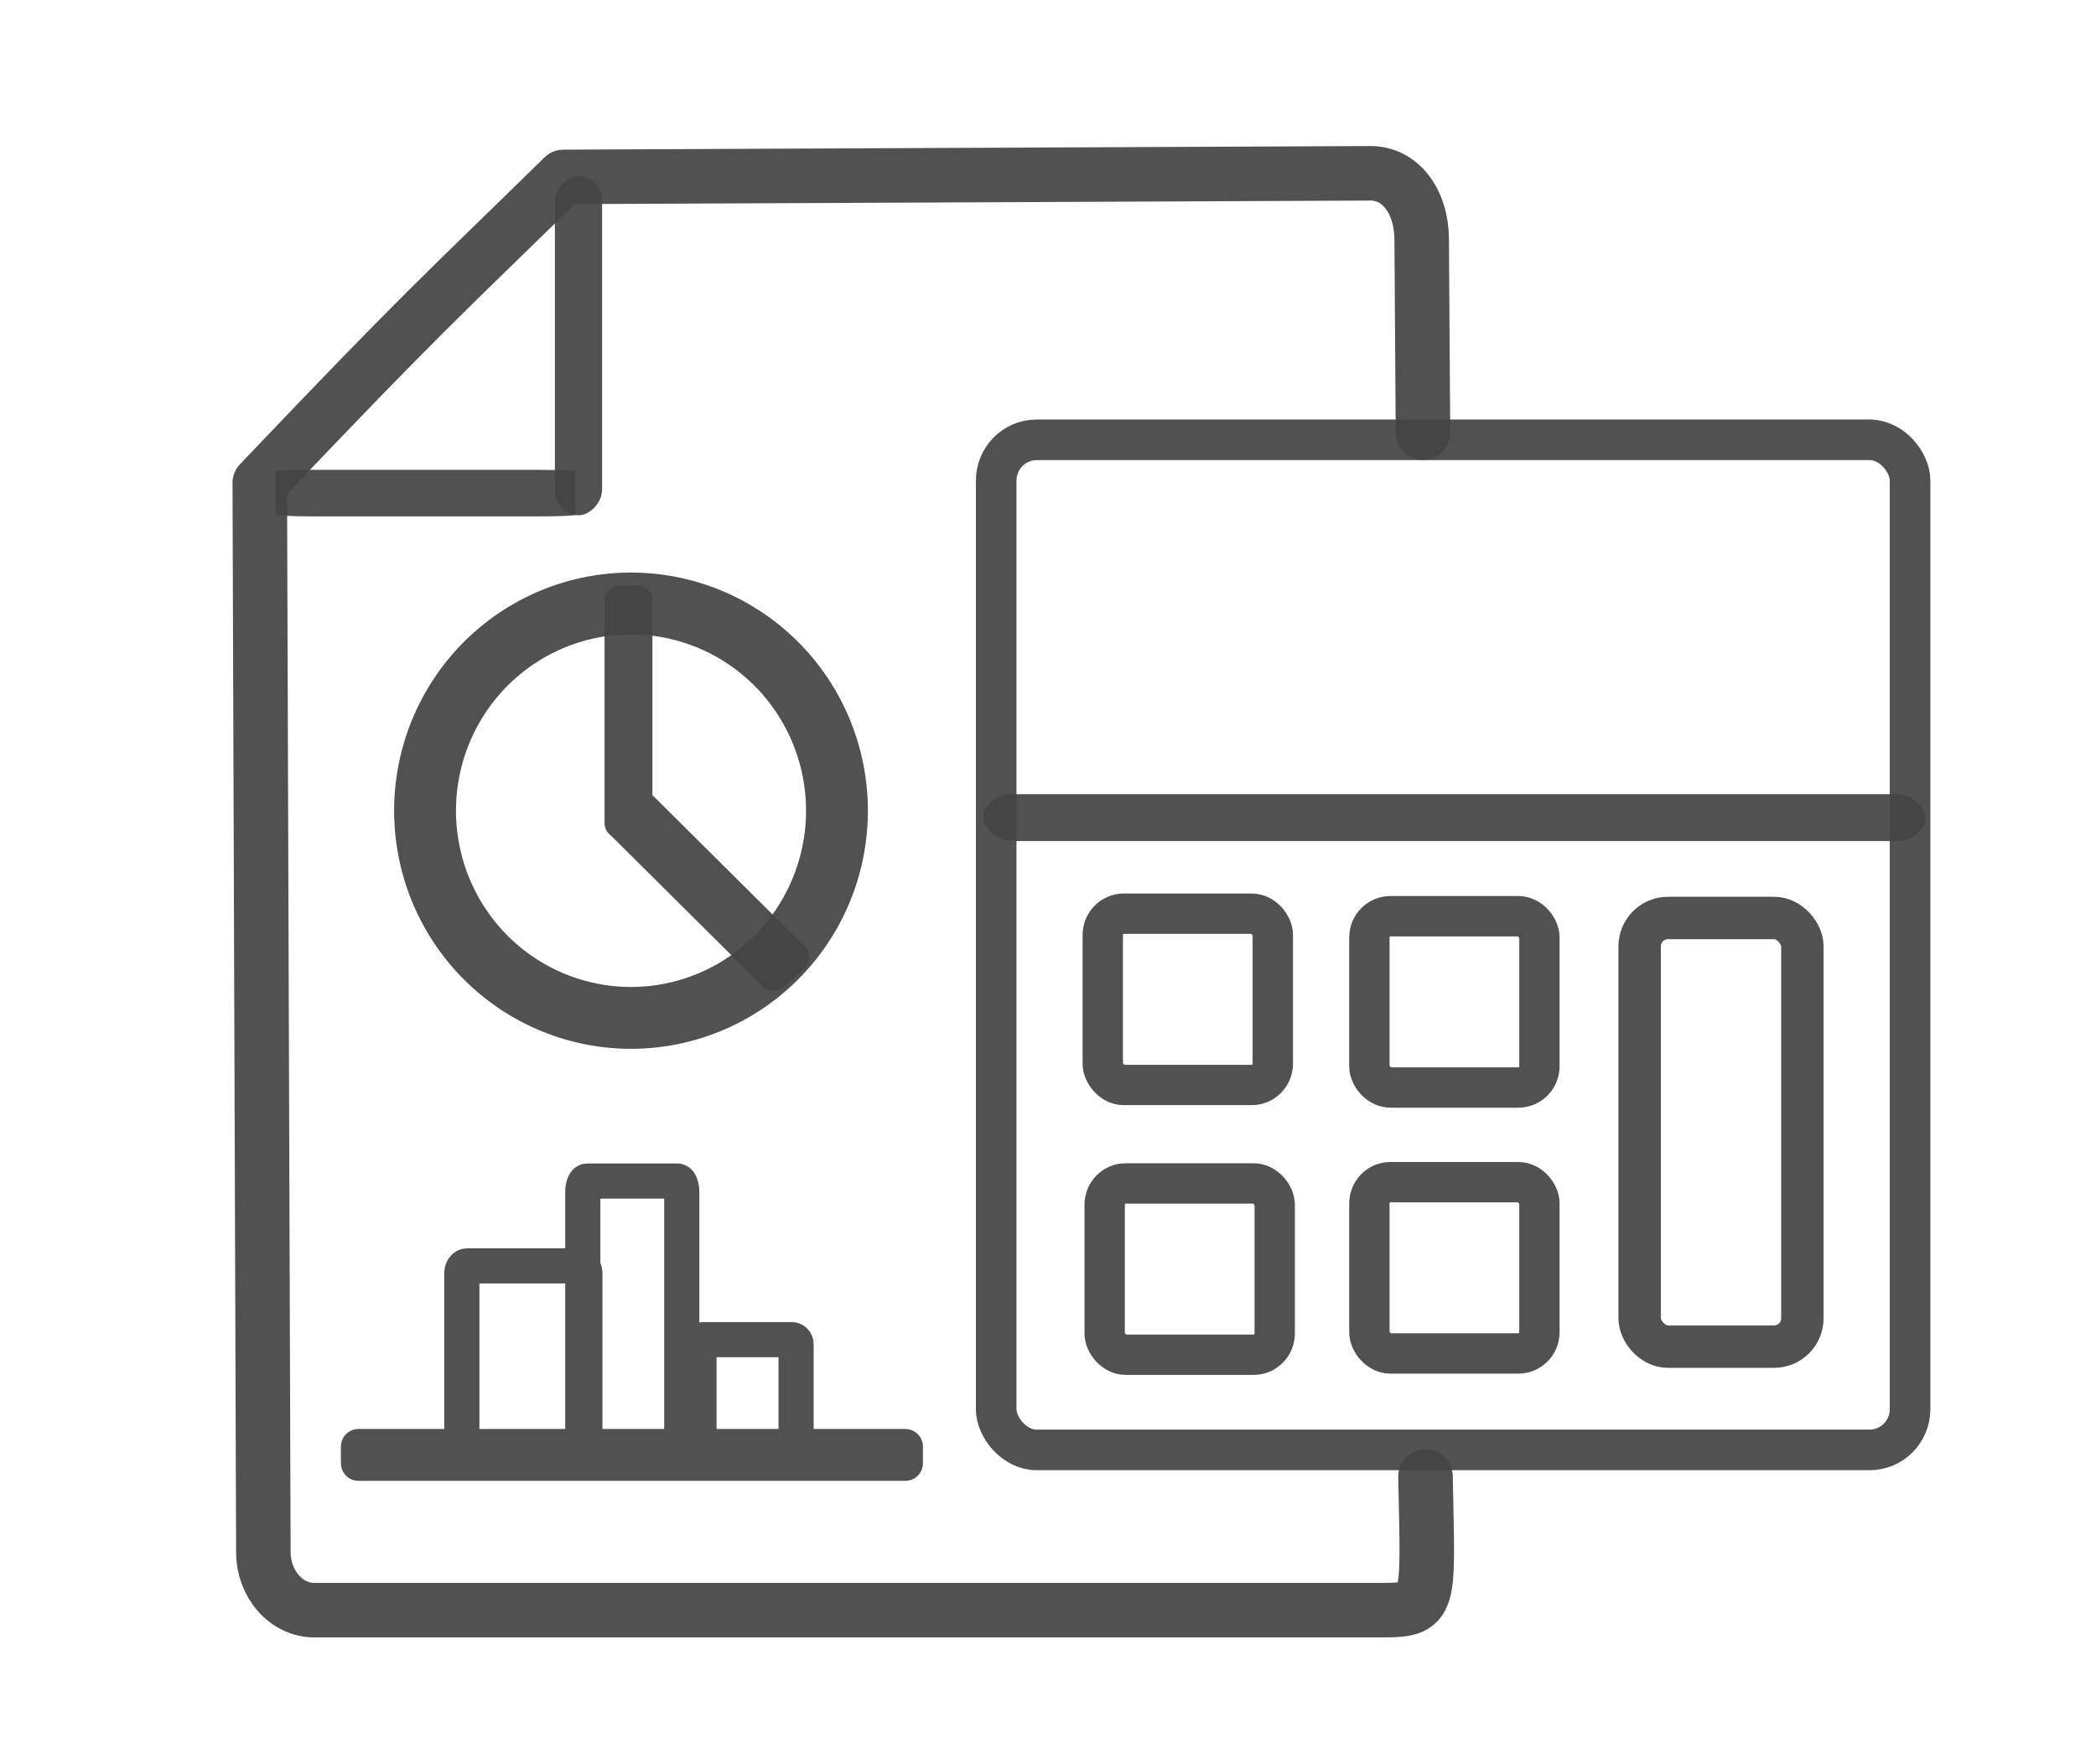
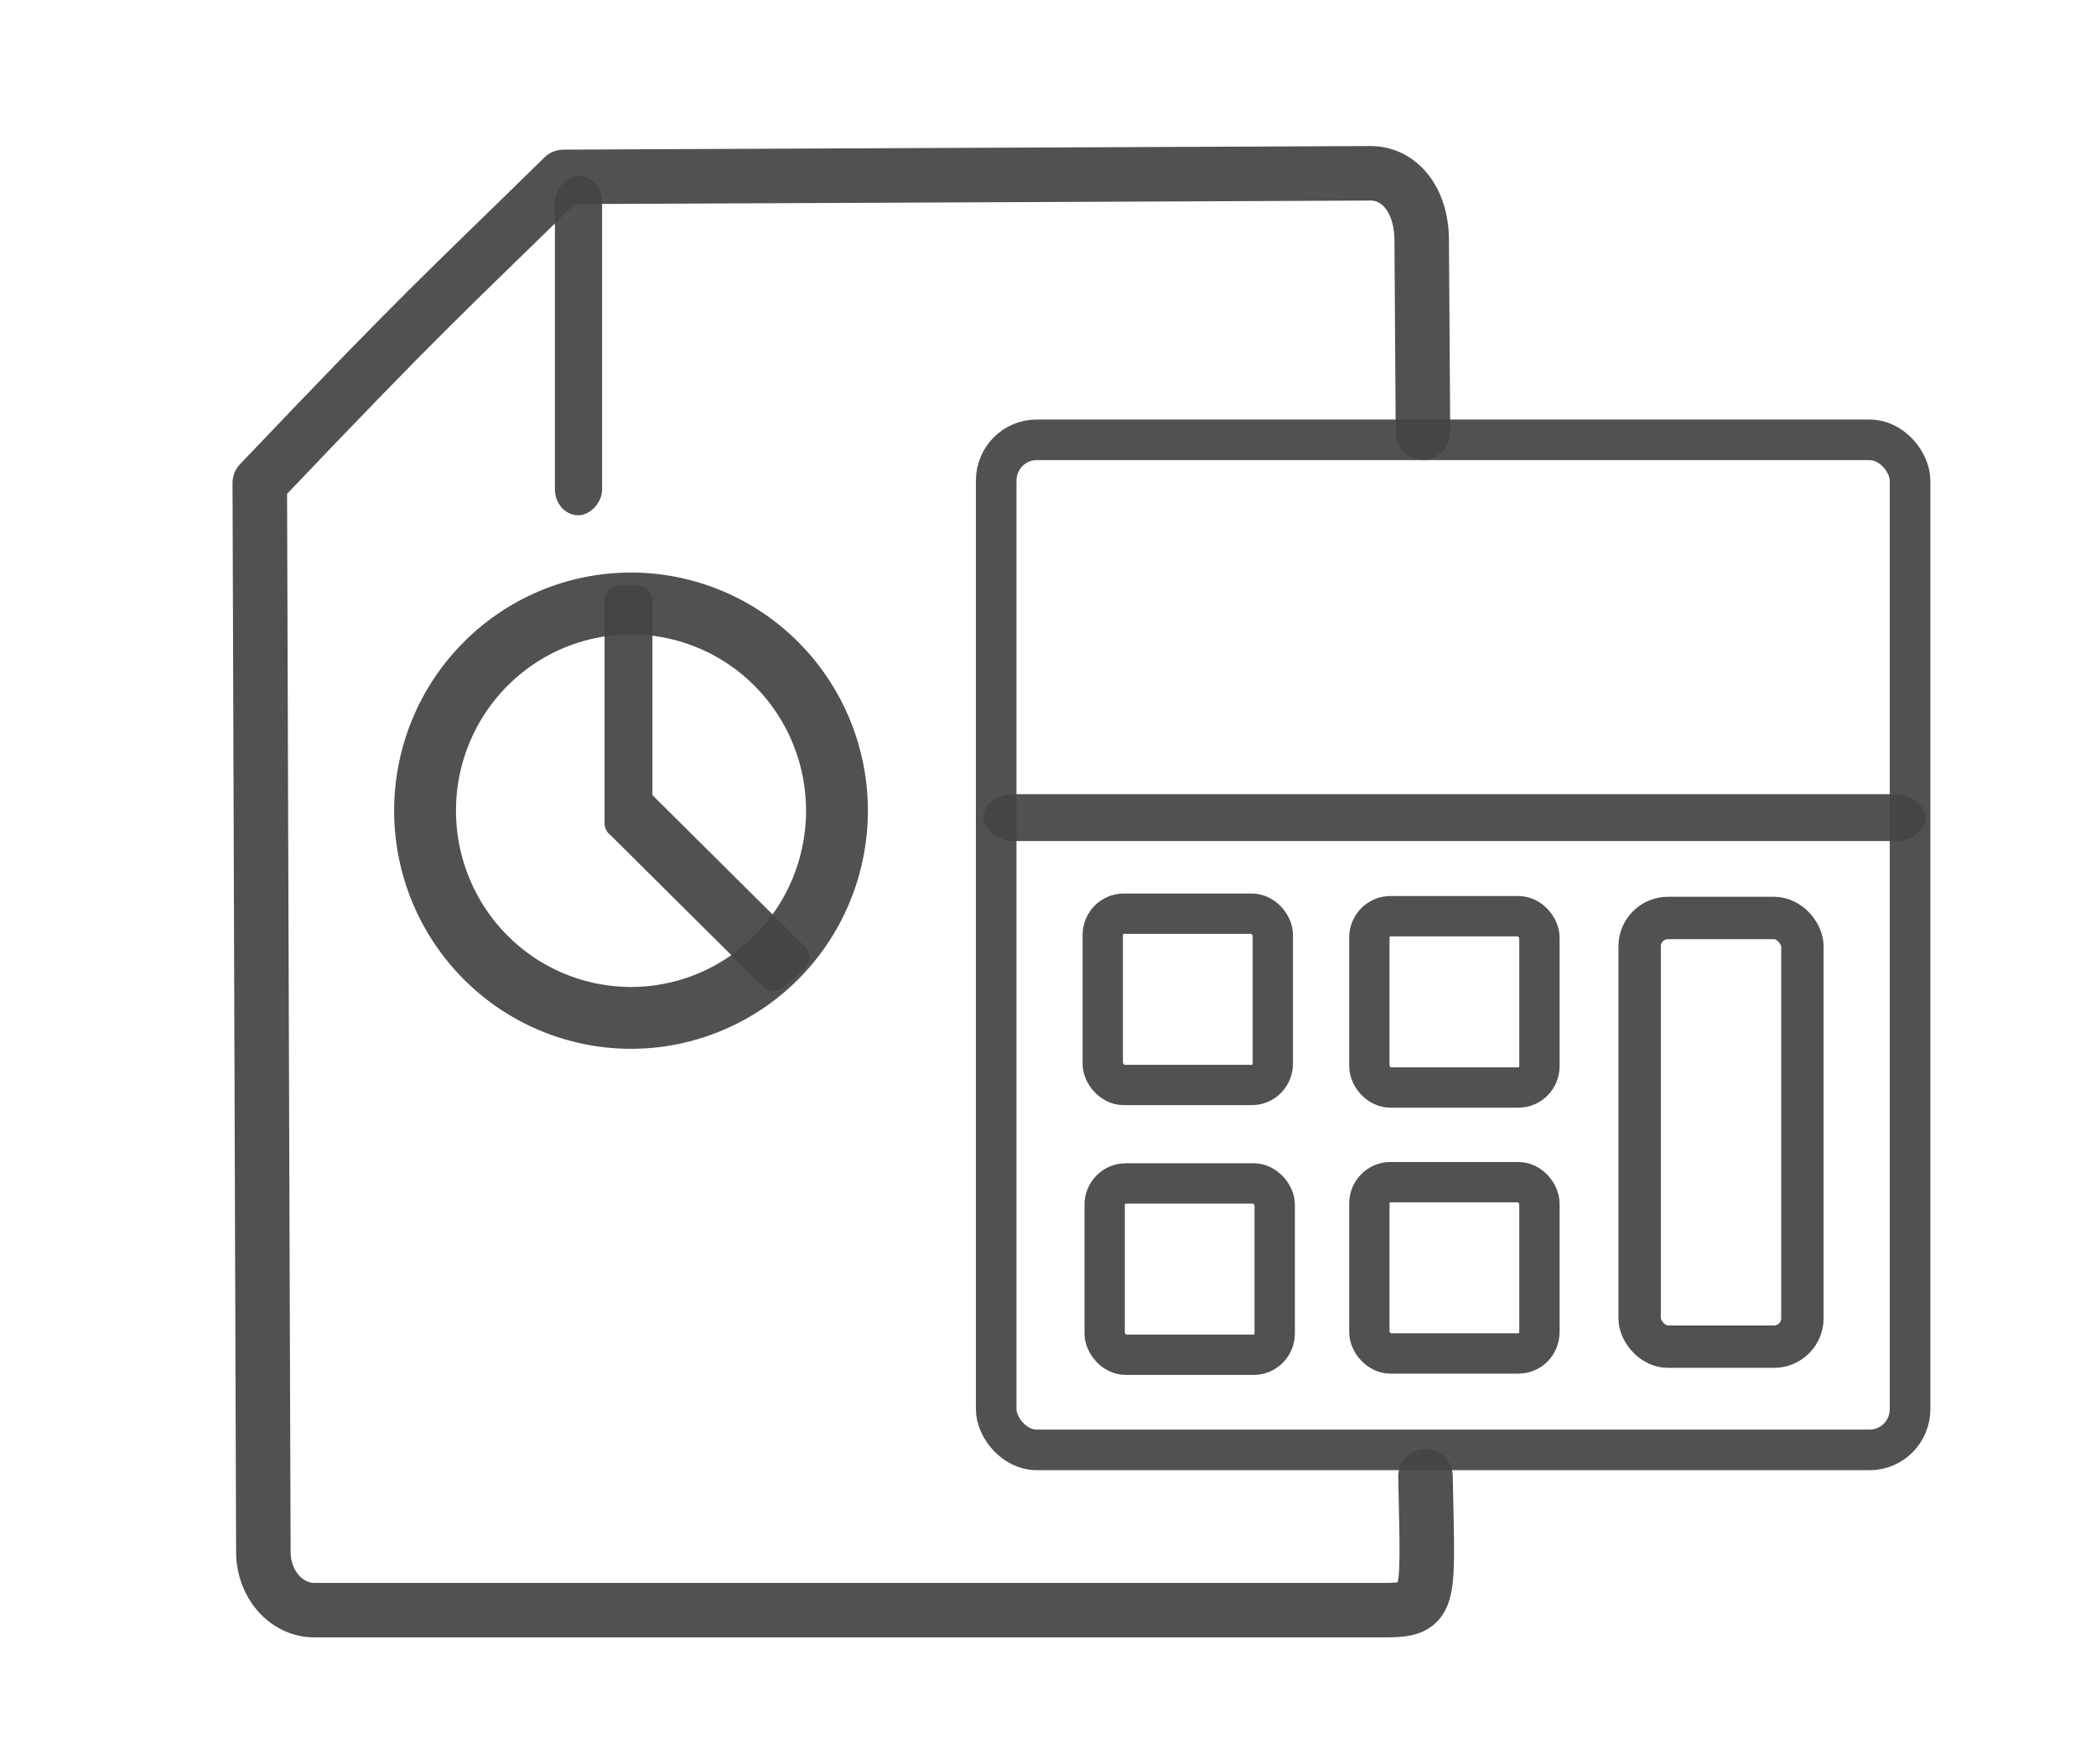
<svg xmlns="http://www.w3.org/2000/svg" xmlns:ns1="http://www.inkscape.org/namespaces/inkscape" xmlns:ns2="http://sodipodi.sourceforge.net/DTD/sodipodi-0.dtd" width="107.149mm" height="90.169mm" viewBox="0 0 379.661 319.495" id="svg4250" version="1.1" ns1:version="0.91 r13725" ns2:docname="place.svg">
  <defs id="defs4252" />
  <ns2:namedview id="base" pagecolor="#ffffff" bordercolor="#666666" borderopacity="1.0" ns1:pageopacity="0.0" ns1:pageshadow="2" ns1:zoom="1.4" ns1:cx="253.22459" ns1:cy="124.62373" ns1:document-units="px" ns1:current-layer="layer1" showgrid="false" fit-margin-top="0" fit-margin-left="0" fit-margin-right="0" fit-margin-bottom="0" ns1:window-width="1628" ns1:window-height="940" ns1:window-x="270" ns1:window-y="111" ns1:window-maximized="0" />
  <g ns1:label="Layer 1" ns1:groupmode="layer" id="layer1" transform="translate(-182.329,-236.9)">
    <rect style="fill:none;fill-opacity:0.8;stroke:#454545;stroke-width:7.353;stroke-linecap:round;stroke-linejoin:round;stroke-miterlimit:4;stroke-dasharray:none;stroke-opacity:0.933" id="rect4860-3" width="165.537" height="182.956" x="362.775" y="316.571" rx="7.318" ry="7.389" />
    <rect style="fill:none;fill-opacity:0.8;stroke:#454545;stroke-width:7.305;stroke-linecap:round;stroke-linejoin:round;stroke-miterlimit:4;stroke-dasharray:none;stroke-opacity:0.933" id="rect4860-6-6" width="30.801" height="31.028" x="382.079" y="402.4" rx="3.803" ry="3.859" />
    <rect style="fill:none;fill-opacity:0.8;stroke:#454545;stroke-width:7.305;stroke-linecap:round;stroke-linejoin:round;stroke-miterlimit:4;stroke-dasharray:none;stroke-opacity:0.933" id="rect4860-6-7-0" width="30.801" height="31.028" x="430.372" y="402.858" rx="3.803" ry="3.859" />
    <rect style="fill:none;fill-opacity:0.8;stroke:#454545;stroke-width:7.305;stroke-linecap:round;stroke-linejoin:round;stroke-miterlimit:4;stroke-dasharray:none;stroke-opacity:0.933" id="rect4860-6-7-5-6" width="30.801" height="31.028" x="382.423" y="451.262" rx="3.803" ry="3.859" />
    <rect style="fill:none;fill-opacity:0.8;stroke:#454545;stroke-width:7.305;stroke-linecap:round;stroke-linejoin:round;stroke-miterlimit:4;stroke-dasharray:none;stroke-opacity:0.933" id="rect4860-6-7-5-3-2" width="30.801" height="31.028" x="430.372" y="451.032" rx="3.803" ry="3.859" />
    <rect style="fill:none;fill-opacity:0.8;stroke:#454545;stroke-width:7.679;stroke-linecap:round;stroke-linejoin:round;stroke-miterlimit:4;stroke-dasharray:none;stroke-opacity:0.933" id="rect4860-6-7-5-3-5-6" width="29.48" height="77.651" x="479.326" y="403.175" rx="5.139" ry="5.139" />
    <rect style="fill:#454545;fill-opacity:0.933;stroke:none;stroke-width:2.86;stroke-linecap:round;stroke-linejoin:round;stroke-miterlimit:4;stroke-dasharray:none;stroke-opacity:0.8" id="rect4939-1" width="170.688" height="8.488" x="360.429" y="380.751" rx="5.385" ry="5.139" />
    <path style="fill:none;fill-opacity:0.8;stroke:#454545;stroke-width:9.874;stroke-linecap:round;stroke-linejoin:round;stroke-miterlimit:4;stroke-dasharray:none;stroke-opacity:0.933" d="m 440.539,504.324 c 0.459,24.863 1.369,24.234 -9.964,24.234 l -191.266,0 c -5.139,0 -9.257,-4.688 -9.276,-10.511 L 229.384,324.383 c 30.463,-32.007 32.632,-33.49 55.023,-55.443 l 146.167,-0.649 c 5.139,-0.023 9.276,4.688 9.276,12.194 l 0.229,34.773" id="rect4860-62-8" ns1:connector-curvature="0" ns2:nodetypes="csssccscc" />
    <path ns1:connector-curvature="0" style="fill:none;fill-opacity:0.8;stroke:#454545;stroke-width:11.202;stroke-linecap:round;stroke-linejoin:round;stroke-miterlimit:4;stroke-dasharray:none;stroke-opacity:0.933" d="m 333.932,383.743 a 37.304,37.53 0 0 1 -37.304,37.53 37.304,37.53 0 0 1 -37.304,-37.53 37.304,37.53 0 0 1 37.304,-37.53 37.304,37.53 0 0 1 37.304,37.53 z" id="path4958-7" />
    <path ns1:connector-curvature="0" id="rect4960-9-9" style="fill:none;fill-opacity:0.8;stroke:#454545;stroke-width:5.521;stroke-linecap:round;stroke-linejoin:round;stroke-miterlimit:4;stroke-dasharray:none;stroke-opacity:0.933" d="m 326.182,410.318 -3.746,3.288 -27.659,-27.476 3.746,-3.288 z m -31.585,-64.622 3.146,2e-5 0,40.308 -3.146,-4e-5 z" />
-     <path ns1:connector-curvature="0" id="rect4860-62-2-7-0-2" style="fill:none;fill-opacity:0.8;stroke:#454545;stroke-width:6.367;stroke-linecap:round;stroke-linejoin:round;stroke-miterlimit:4;stroke-dasharray:none;stroke-opacity:0.933" d="m 309.72,479.558 16.03,0 c 0.431,0 0.777,0.379 0.777,0.849 l 0,19.326 c 0,0.47 -0.347,0.849 -0.777,0.849 l -16.03,0 c -0.431,0 -0.777,-0.379 -0.777,-0.849 l 0,-19.326 c 0,-0.47 0.347,-0.849 0.777,-0.849 z m -21.033,-28.731 16.342,0 c 0.439,0 0.793,0.901 0.793,2.021 l 0,46 c 0,1.12 -0.353,2.021 -0.793,2.021 l -16.342,0 c -0.439,0 -0.793,-0.901 -0.793,-2.021 l 0,-46 c 0,-1.12 0.353,-2.021 0.793,-2.021 z m -21.72,15.366 20.322,0 c 0.546,0 0.986,0.596 0.986,1.336 l 0,30.401 c 0,0.74 -0.44,1.336 -0.986,1.336 l -20.322,0 c -0.546,0 -0.986,-0.596 -0.986,-1.336 l 0,-30.401 c 0,-0.74 0.44,-1.336 0.986,-1.336 z m -19.705,32.73 99.06,0 0,3.023 -99.06,0 z" />
-     <rect style="fill:#454545;fill-opacity:0.933;stroke:none;stroke-width:2.8;stroke-linecap:round;stroke-linejoin:round;stroke-miterlimit:4;stroke-dasharray:none;stroke-opacity:0.8" id="rect5064-0" width="54.345" height="8.435" x="232.226" y="322.004" rx="6.895" ry="0.286" />
    <rect style="fill:#454545;fill-opacity:0.933;stroke:none;stroke-width:2.8;stroke-linecap:round;stroke-linejoin:round;stroke-miterlimit:4;stroke-dasharray:none;stroke-opacity:0.8" id="rect5064-9-2" width="61.452" height="8.55" x="268.778" y="-291.391" rx="4.715" ry="4.218" transform="matrix(0,1,-1,0,0,0)" />
  </g>
</svg>